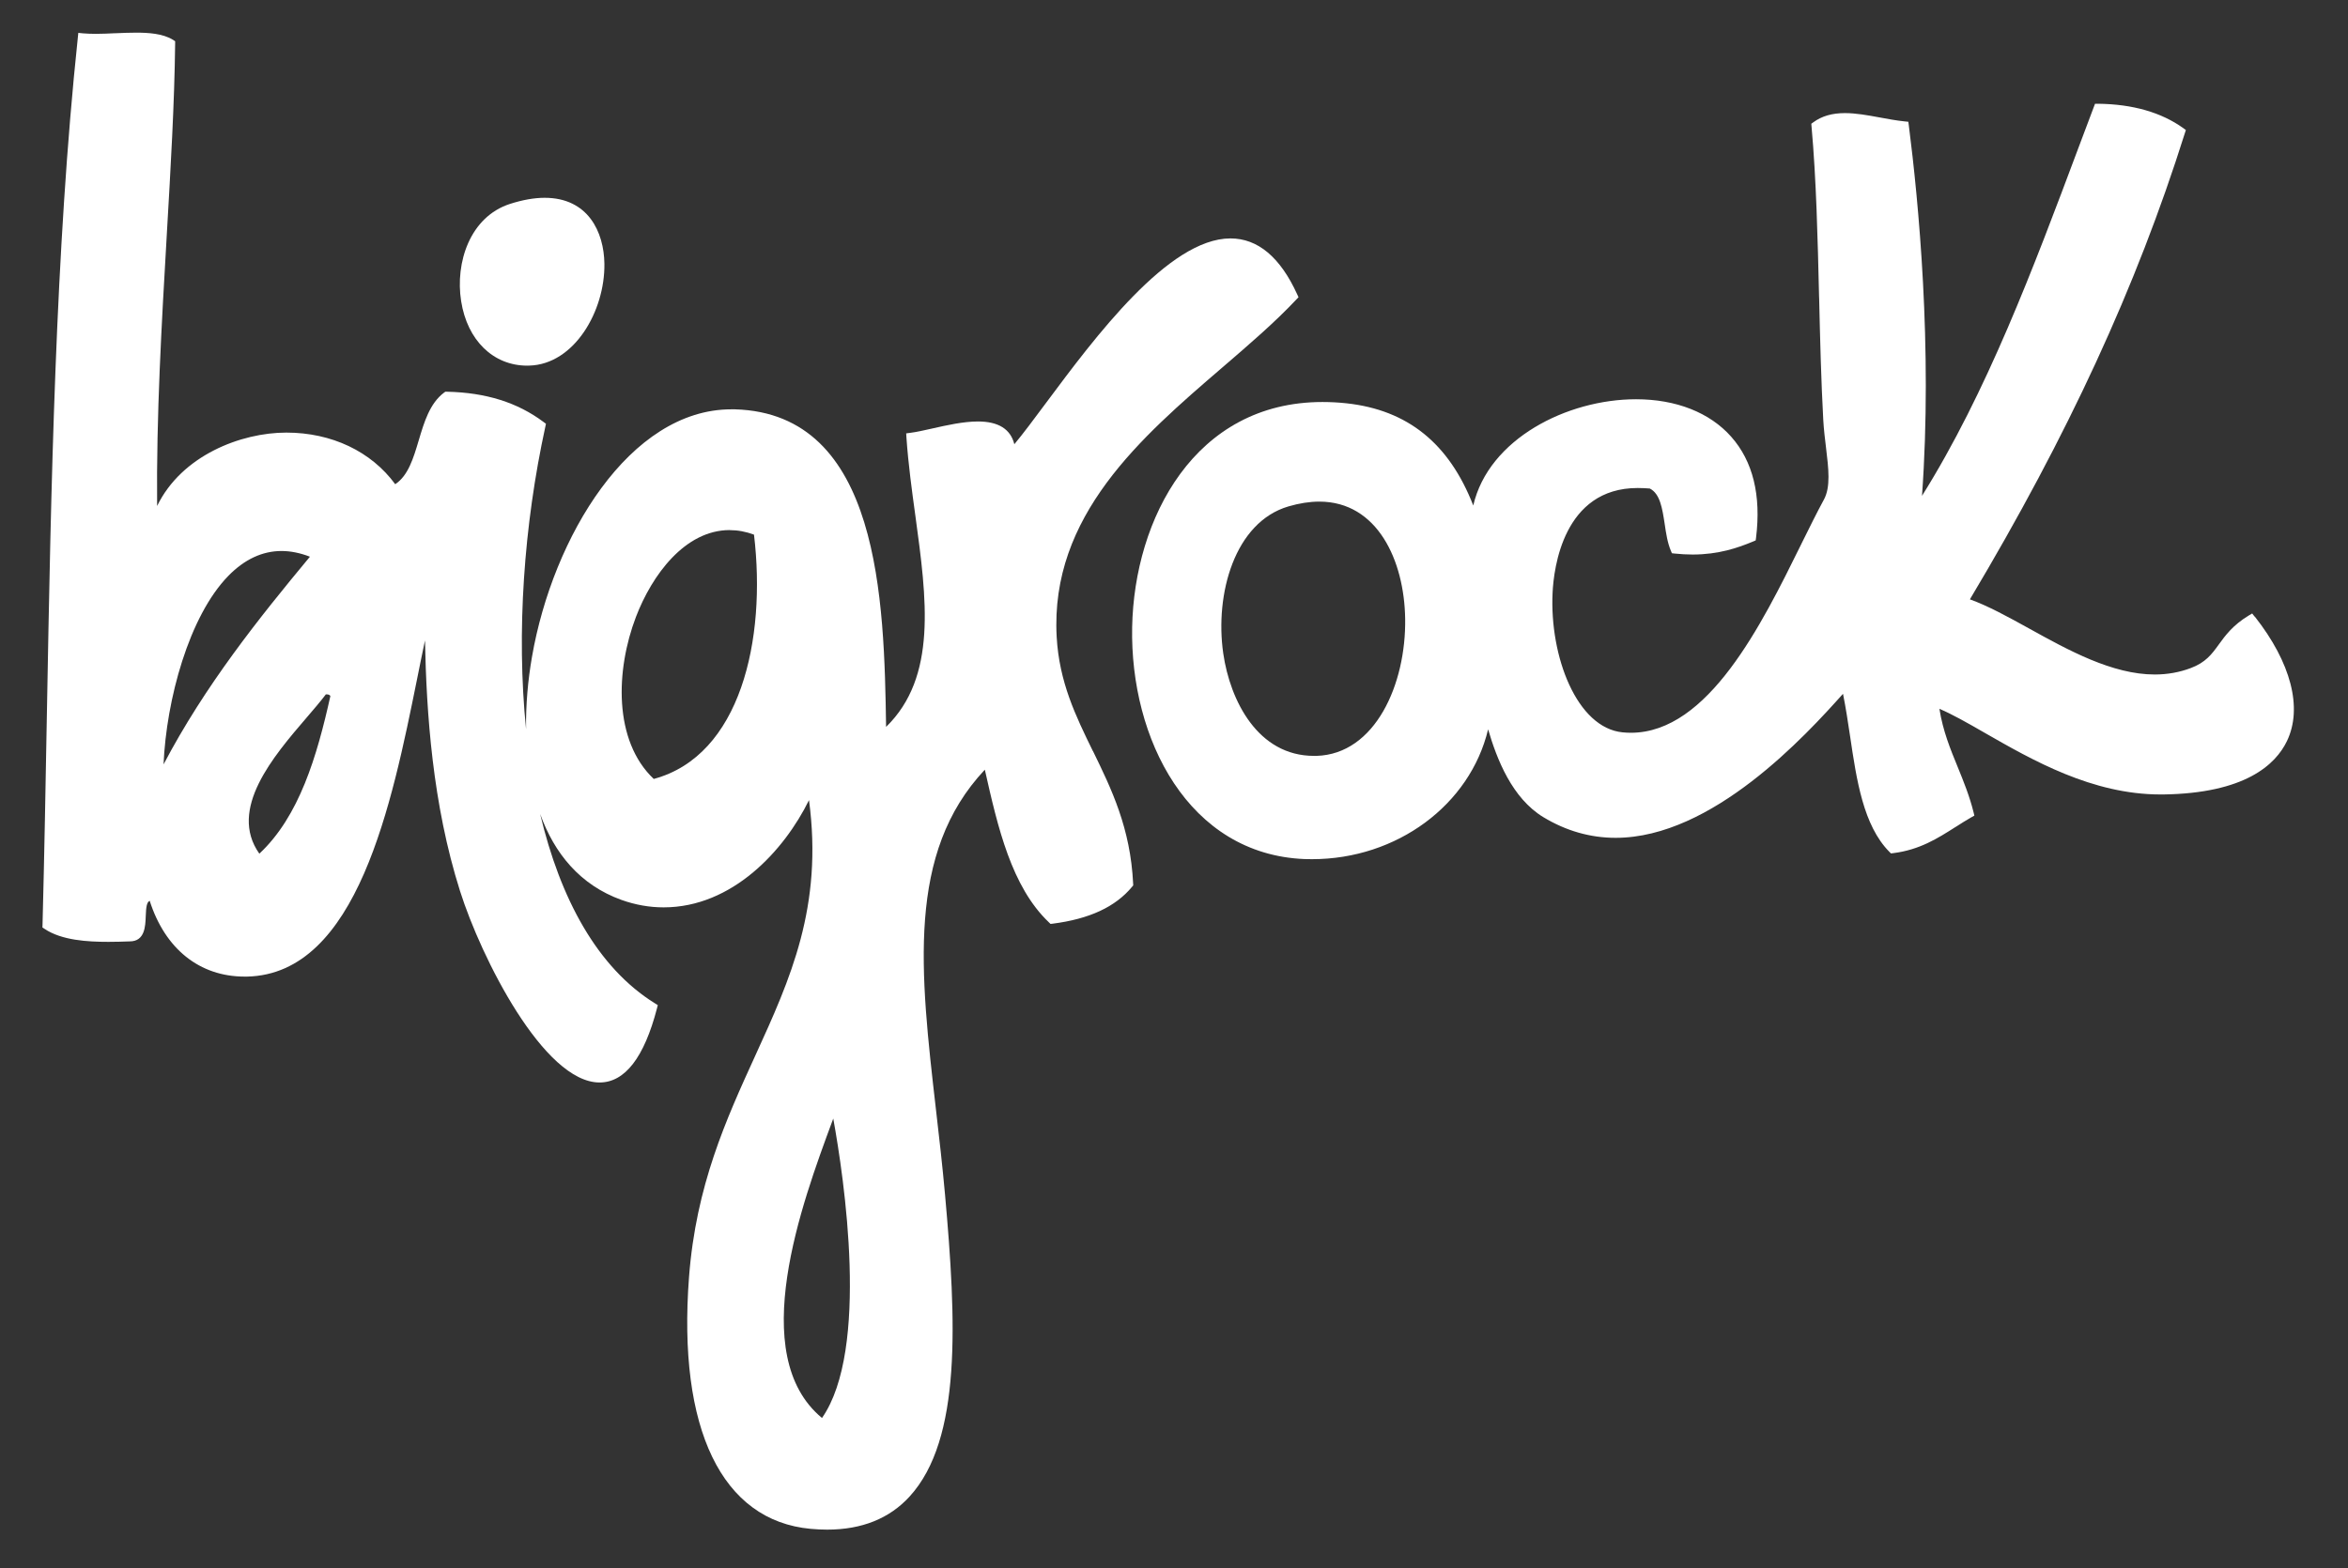
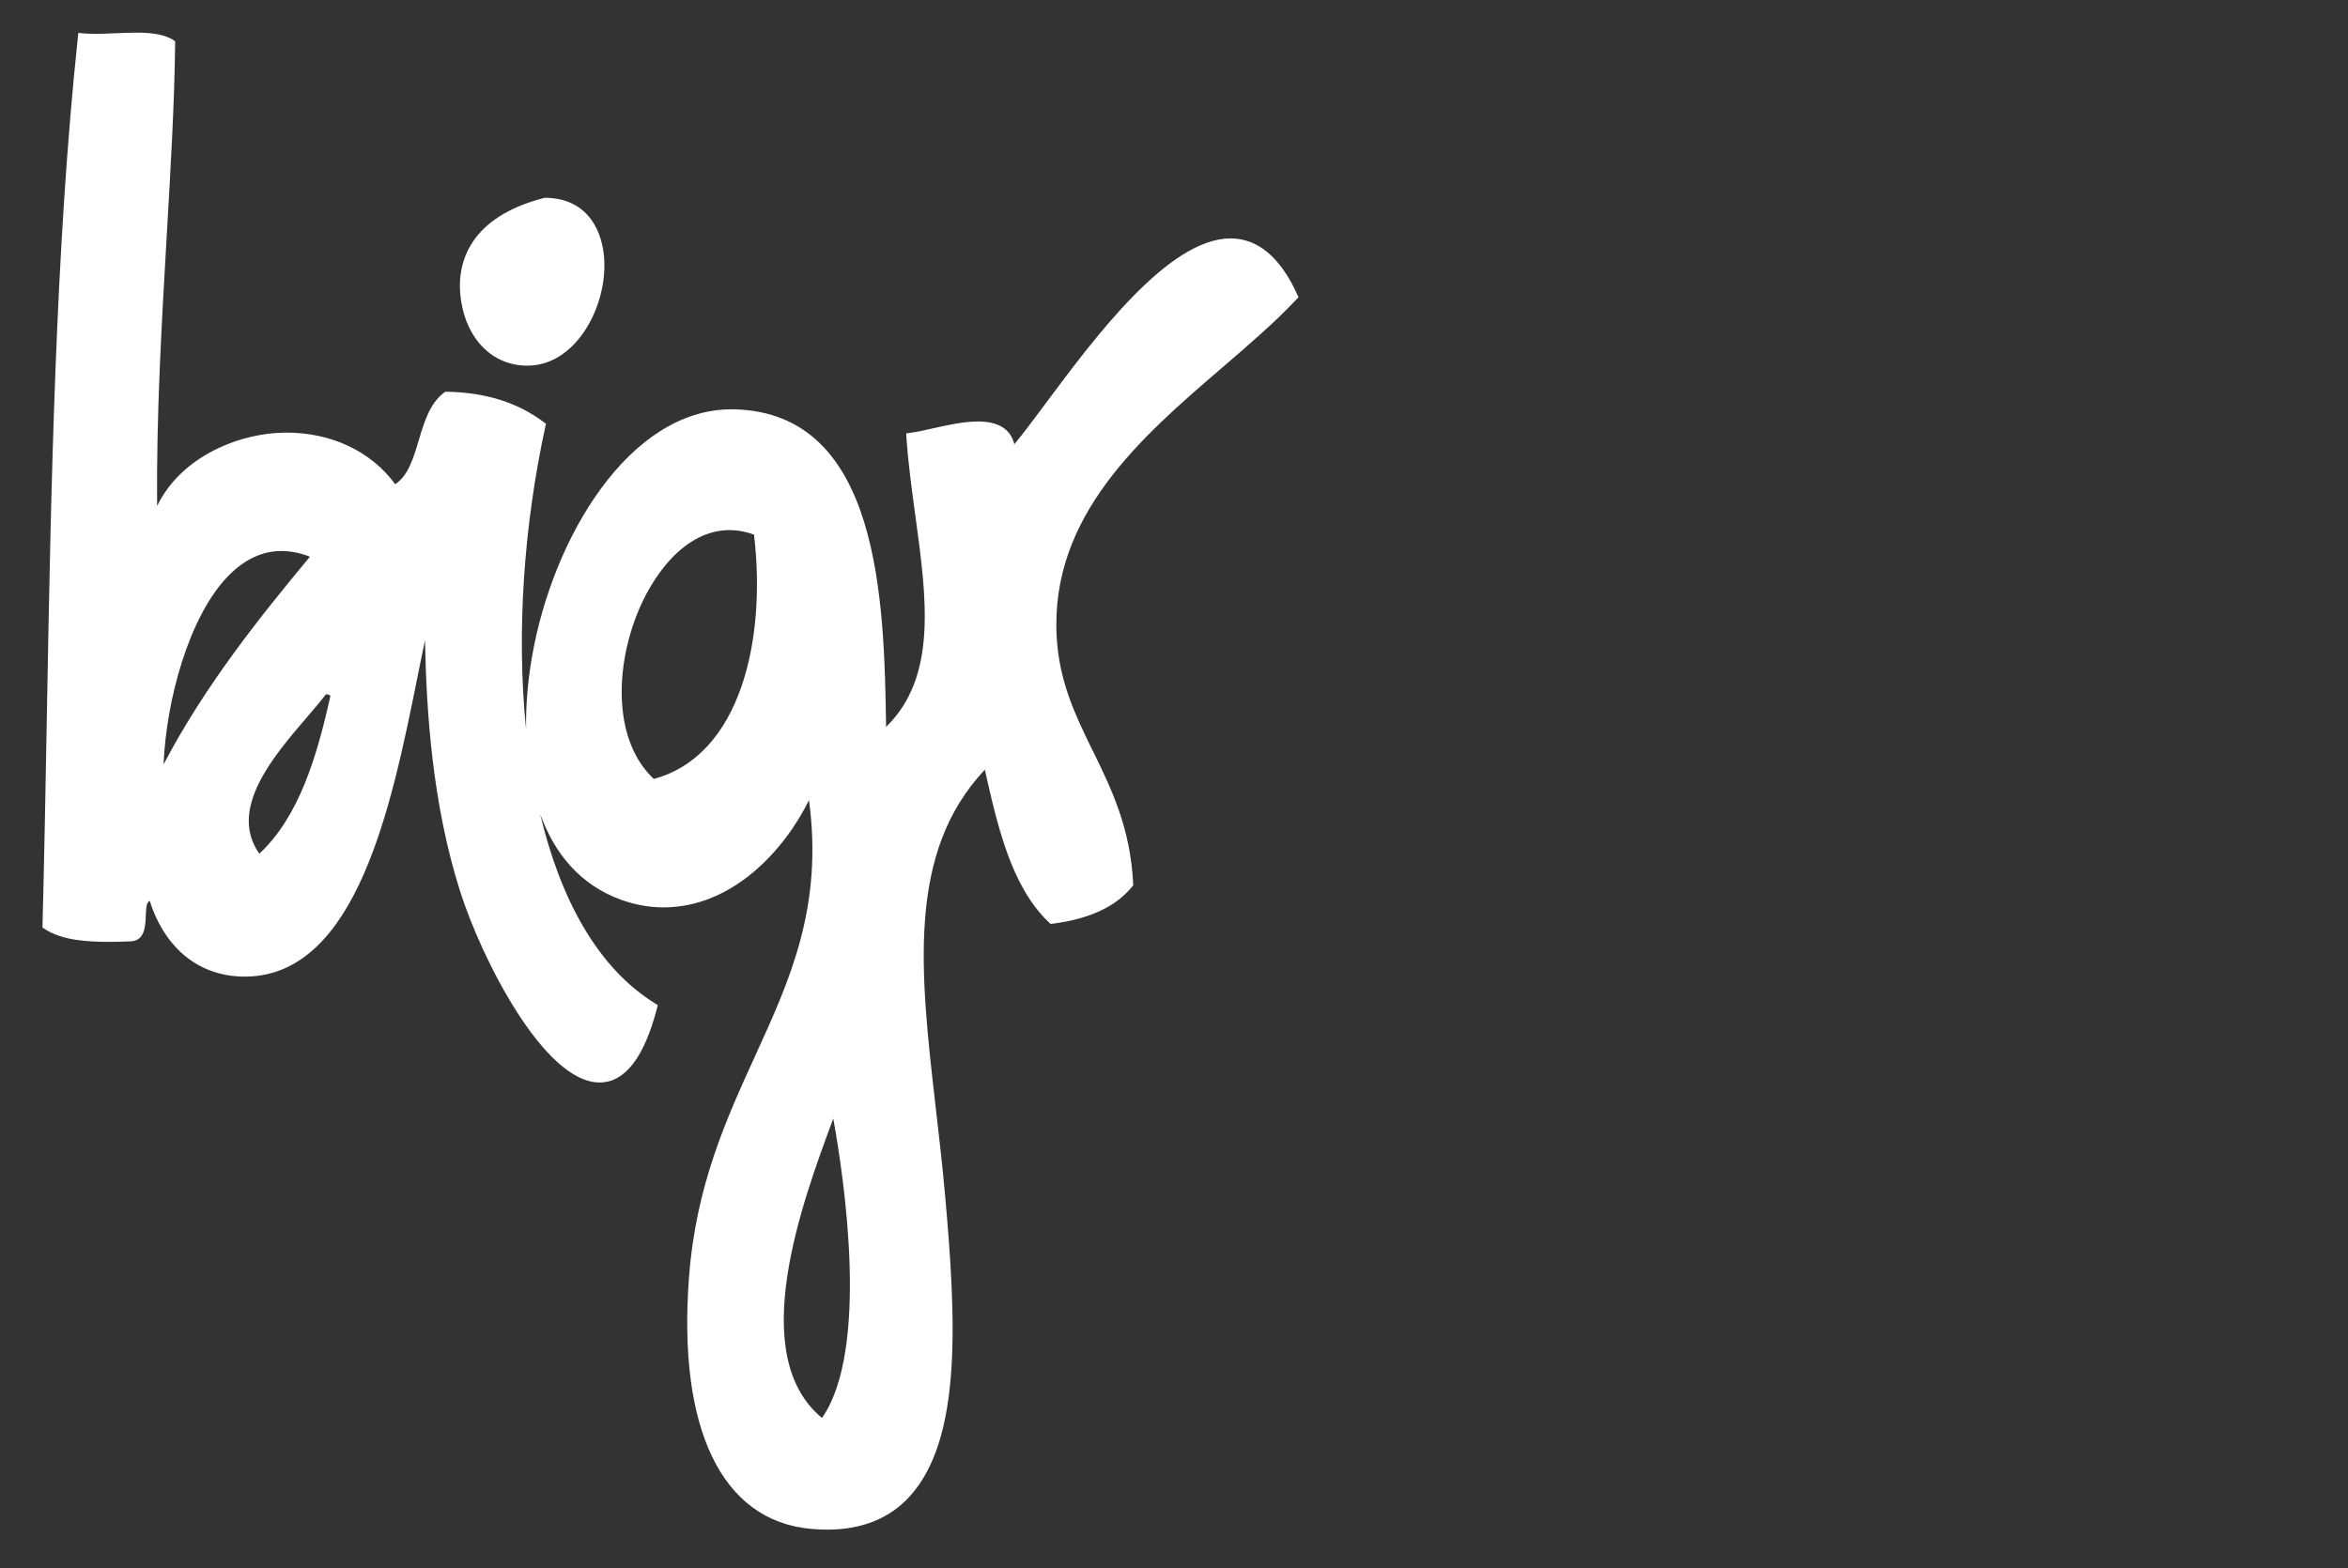
<svg xmlns="http://www.w3.org/2000/svg" xmlns:ns1="http://www.serif.com/" width="100%" height="100%" viewBox="0 0 226 151" version="1.1" xml:space="preserve" style="fill-rule:evenodd;clip-rule:evenodd;stroke-linejoin:round;stroke-miterlimit:2;">
  <rect x="0" y="0" width="226" height="151" fill="#333333" stroke="none" />
  <g id="Tavola-da-disegno1" ns1:id="Tavola da disegno1" transform="matrix(0.865,0,0,0.947,-59.537,-115.598)">
    <rect x="68.867" y="122.096" width="260.461" height="158.631" style="fill:none;" />
    <g transform="matrix(0.578,0,0,0.528,73.555,125.377)">
-       <path d="M425.88,112.47L425.4,111.86L424.73,112.26C421.7,114.1 420.25,116.07 418.98,117.83C417.63,119.69 416.46,121.3 413.56,122.38C411.39,123.2 409.06,123.61 406.65,123.61C398.47,123.61 390,118.93 382.47,114.76C378.42,112.52 374.59,110.41 371.06,109.14C389.98,77.45 403.13,48.92 412.44,19.38L412.64,18.77L412.12,18.39C407.9,15.37 402.4,13.79 395.77,13.71L395.15,13.71L391.92,22.29C383.26,45.42 374.29,69.32 361.84,89.21C363.9,60.52 361.14,32.27 359.3,17.87L359.21,17.18L358.51,17.11C356.88,16.94 355.25,16.64 353.65,16.34C351.31,15.91 349.1,15.51 346.99,15.51C344.54,15.51 342.56,16.08 340.93,17.27L340.53,17.56L340.57,18.06C341.49,28.28 341.76,39.7 342.02,50.75L342.04,51.23C342.22,59.03 342.42,67.09 342.83,74.59C342.94,76.47 343.16,78.3 343.36,79.92C343.85,83.99 344.28,87.51 342.94,89.96C341.6,92.42 340.18,95.31 338.66,98.37L338.51,98.68C330.99,113.94 320.69,134.83 305.79,134.83C305.26,134.83 304.73,134.8 304.21,134.75C295.4,133.9 290.13,120.16 290.72,107.87C290.94,103.14 292.8,87.7 307.1,87.7C307.95,87.7 308.83,87.75 309.44,87.8C311.42,88.81 311.84,91.62 312.3,94.61C312.56,96.4 312.84,98.25 313.49,99.78L313.69,100.26L314.21,100.32C315.39,100.44 316.55,100.51 317.68,100.51C322.64,100.51 326.36,99.24 329.35,97.99L329.82,97.79L329.89,97.28C330.9,89.1 329.29,82.55 325.11,77.83C320.99,73.17 314.49,70.61 306.79,70.61C293.52,70.61 278.41,78.24 275.45,91.07C270.8,79.11 262.81,72.67 251.05,71.39C249.49,71.22 247.93,71.14 246.42,71.14C221.83,71.14 210.19,93.61 209.78,114.48C209.36,136.01 220.63,158.27 243,159.15C243.48,159.16 243.94,159.17 244.41,159.17C260.75,159.17 274.83,148.72 278.31,134.17C279.99,139.92 282.92,147.44 288.96,151.09C293.31,153.72 297.98,155.06 302.86,155.06C321.5,155.06 339.49,135.31 346.63,127.33C347.17,129.99 347.59,132.81 348,135.53C349.25,143.96 350.54,152.67 355.55,157.75L355.86,158.06L356.29,158.01C361.38,157.38 364.87,155.15 368.25,153L368.31,152.97C369.29,152.34 370.3,151.7 371.33,151.11L371.92,150.78L371.76,150.12C370.98,146.99 369.84,144.19 368.72,141.44C367.31,138.01 365.86,134.46 365.19,130.22C367.68,131.27 370.57,132.92 373.89,134.83C383.12,140.12 394.61,146.71 407.77,146.71L408.25,146.71C424,146.5 429.92,140.99 432.11,136.4C435.15,130.05 432.89,121.32 425.91,112.46L425.88,112.47ZM239.88,91.24C241.96,90.63 243.96,90.32 245.81,90.32C257,90.32 262.18,101.66 262.34,112.89C262.53,125.44 256.6,138.95 245.27,139.28L244.78,139.28C233.99,139.28 228.64,128.66 227.32,119.56C225.67,108.1 229.51,94.28 239.88,91.24Z" style="fill:white;fill-rule:nonzero;" />
-       <path d="M93.33,64.13L93.71,64.13C102.39,63.9 108.3,53.61 108.18,44.53C108.1,38.38 105.03,31.82 96.68,31.82C94.67,31.82 92.43,32.22 90.02,32.99C82.29,35.48 79.43,44.3 80.6,51.72C81.78,59.26 86.78,64.14 93.34,64.14L93.33,64.13Z" style="fill:white;fill-rule:nonzero;" />
+       <path d="M93.33,64.13L93.71,64.13C102.39,63.9 108.3,53.61 108.18,44.53C108.1,38.38 105.03,31.82 96.68,31.82C82.29,35.48 79.43,44.3 80.6,51.72C81.78,59.26 86.78,64.14 93.34,64.14L93.33,64.13Z" style="fill:white;fill-rule:nonzero;" />
      <path d="M202.22,138.36C198.89,131.54 195.74,125.08 195.25,116.36C193.95,93.04 211.56,77.89 227.11,64.52C232.32,60.04 237.25,55.81 241.4,51.39L241.81,50.96L241.56,50.42C238.3,43.27 233.98,39.64 228.71,39.64C216.78,39.64 202.6,58.69 193.22,71.29C190.85,74.48 188.77,77.27 187.1,79.27C186.38,76.36 184.03,74.89 180.1,74.89C177.29,74.89 174.08,75.61 171.26,76.25C169.78,76.58 168.25,76.93 167.11,77.07L166.28,77.18L166.33,78.02C166.68,83.09 167.38,88.2 168.06,93.14C170.23,109.04 172.28,124.07 162.41,133.7C162.04,109.42 161.27,73.34 133.29,72.55L132.63,72.55C113.06,72.54 98.25,97.09 94.24,120.2C93.45,124.73 93.03,129.48 93.1,134.14C91.21,115.53 92.68,94.83 96.81,75.89L96.93,75.33L96.47,74.99C91.45,71.23 85.36,69.32 77.86,69.16L77.55,69.16L77.3,69.34C74.55,71.42 73.48,75.02 72.44,78.51C71.4,82 70.41,85.31 67.91,86.97C63.28,80.65 55.66,77.03 46.95,77.03C38.24,77.03 26.81,81.41 22.07,91.16C21.91,73.71 22.94,56.05 23.93,38.96C24.69,25.9 25.41,13.57 25.54,2.17L25.54,1.67L25.13,1.4C23.15,0.17 20.3,0.02 18.04,0.02C16.81,0.02 15.59,0.07 14.11,0.13L13.98,0.13C12.74,0.19 11.46,0.25 10.25,0.25C9.31,0.25 8.5,0.21 7.77,0.15L6.9,0.06L6.81,0.94C2.47,41.98 1.65,87.29 0.85,131.17C0.61,144.53 0.36,158.34 0.01,171.84L-0.01,172.32L0.4,172.59C3.71,174.81 8.7,175.09 12.69,175.09C14.08,175.09 15.5,175.05 16.8,175C19.71,175 19.81,172.1 19.88,170.18C19.95,168.29 20.08,167.47 20.64,167.18C23.61,176.47 30.26,181.78 38.92,181.78L39.39,181.78C60.64,181.3 67.27,148.46 72.12,124.47C72.62,122.01 73.12,119.47 73.64,117.05C73.92,130.97 75.07,148.54 80.39,165.32C84.46,178.17 96.52,202.17 107.25,202.17C112.12,202.17 115.84,197.37 118.3,187.9L118.46,187.27L117.91,186.93C106.82,180.05 99.67,166.76 95.81,150.46C98.53,158.02 103.48,164.15 111.48,167.02C114.14,167.97 116.86,168.45 119.58,168.45C132.79,168.45 142.8,157.51 147.57,147.8C150.31,168.33 143.96,182.26 137.24,196.97C131.62,209.28 125.81,222 124.47,239.65C122.25,268.89 130.79,286.55 147.9,288.12C148.98,288.22 150.05,288.27 151.08,288.27C157.73,288.27 163.07,286.13 166.93,281.9C177.03,270.86 175.93,248.12 173.76,223.8C173.26,218.23 172.63,212.73 172.01,207.38C168.96,180.89 166.32,157.99 181.42,141.94C183.92,153.06 186.56,164.49 193.76,171.34L194.07,171.64L194.49,171.59C201.56,170.68 206.56,168.36 209.77,164.48L209.99,164.22L209.97,163.88C209.46,153.17 205.79,145.64 202.23,138.34L202.22,138.36ZM152.24,209.12C154.31,220.51 159.27,253.57 150.07,266.77C135.42,254.66 146.2,225.44 152.02,209.71L152.24,209.12ZM132.31,95.81C133.85,95.81 135.43,96.1 136.98,96.68C139.4,116.92 134.38,139.24 117.68,143.72C109.9,136.36 110.34,122.77 114.25,112.53C117.34,104.44 123.7,95.8 132.31,95.8L132.31,95.81ZM55.42,127.79C52.86,139.3 49.44,150.94 41.75,158.11C35.7,149.56 44.46,139.36 50.88,131.88C52.18,130.36 53.53,128.8 54.56,127.43C55.15,127.41 55.34,127.59 55.43,127.78L55.42,127.79ZM46.02,99.83C47.77,99.83 49.61,100.2 51.49,100.93C41.58,112.86 31.28,125.76 23.31,140.92C23.84,128.49 28.2,112.37 35.79,104.61C38.89,101.44 42.33,99.83 46.02,99.83Z" style="fill:white;fill-rule:nonzero;" />
    </g>
  </g>
</svg>